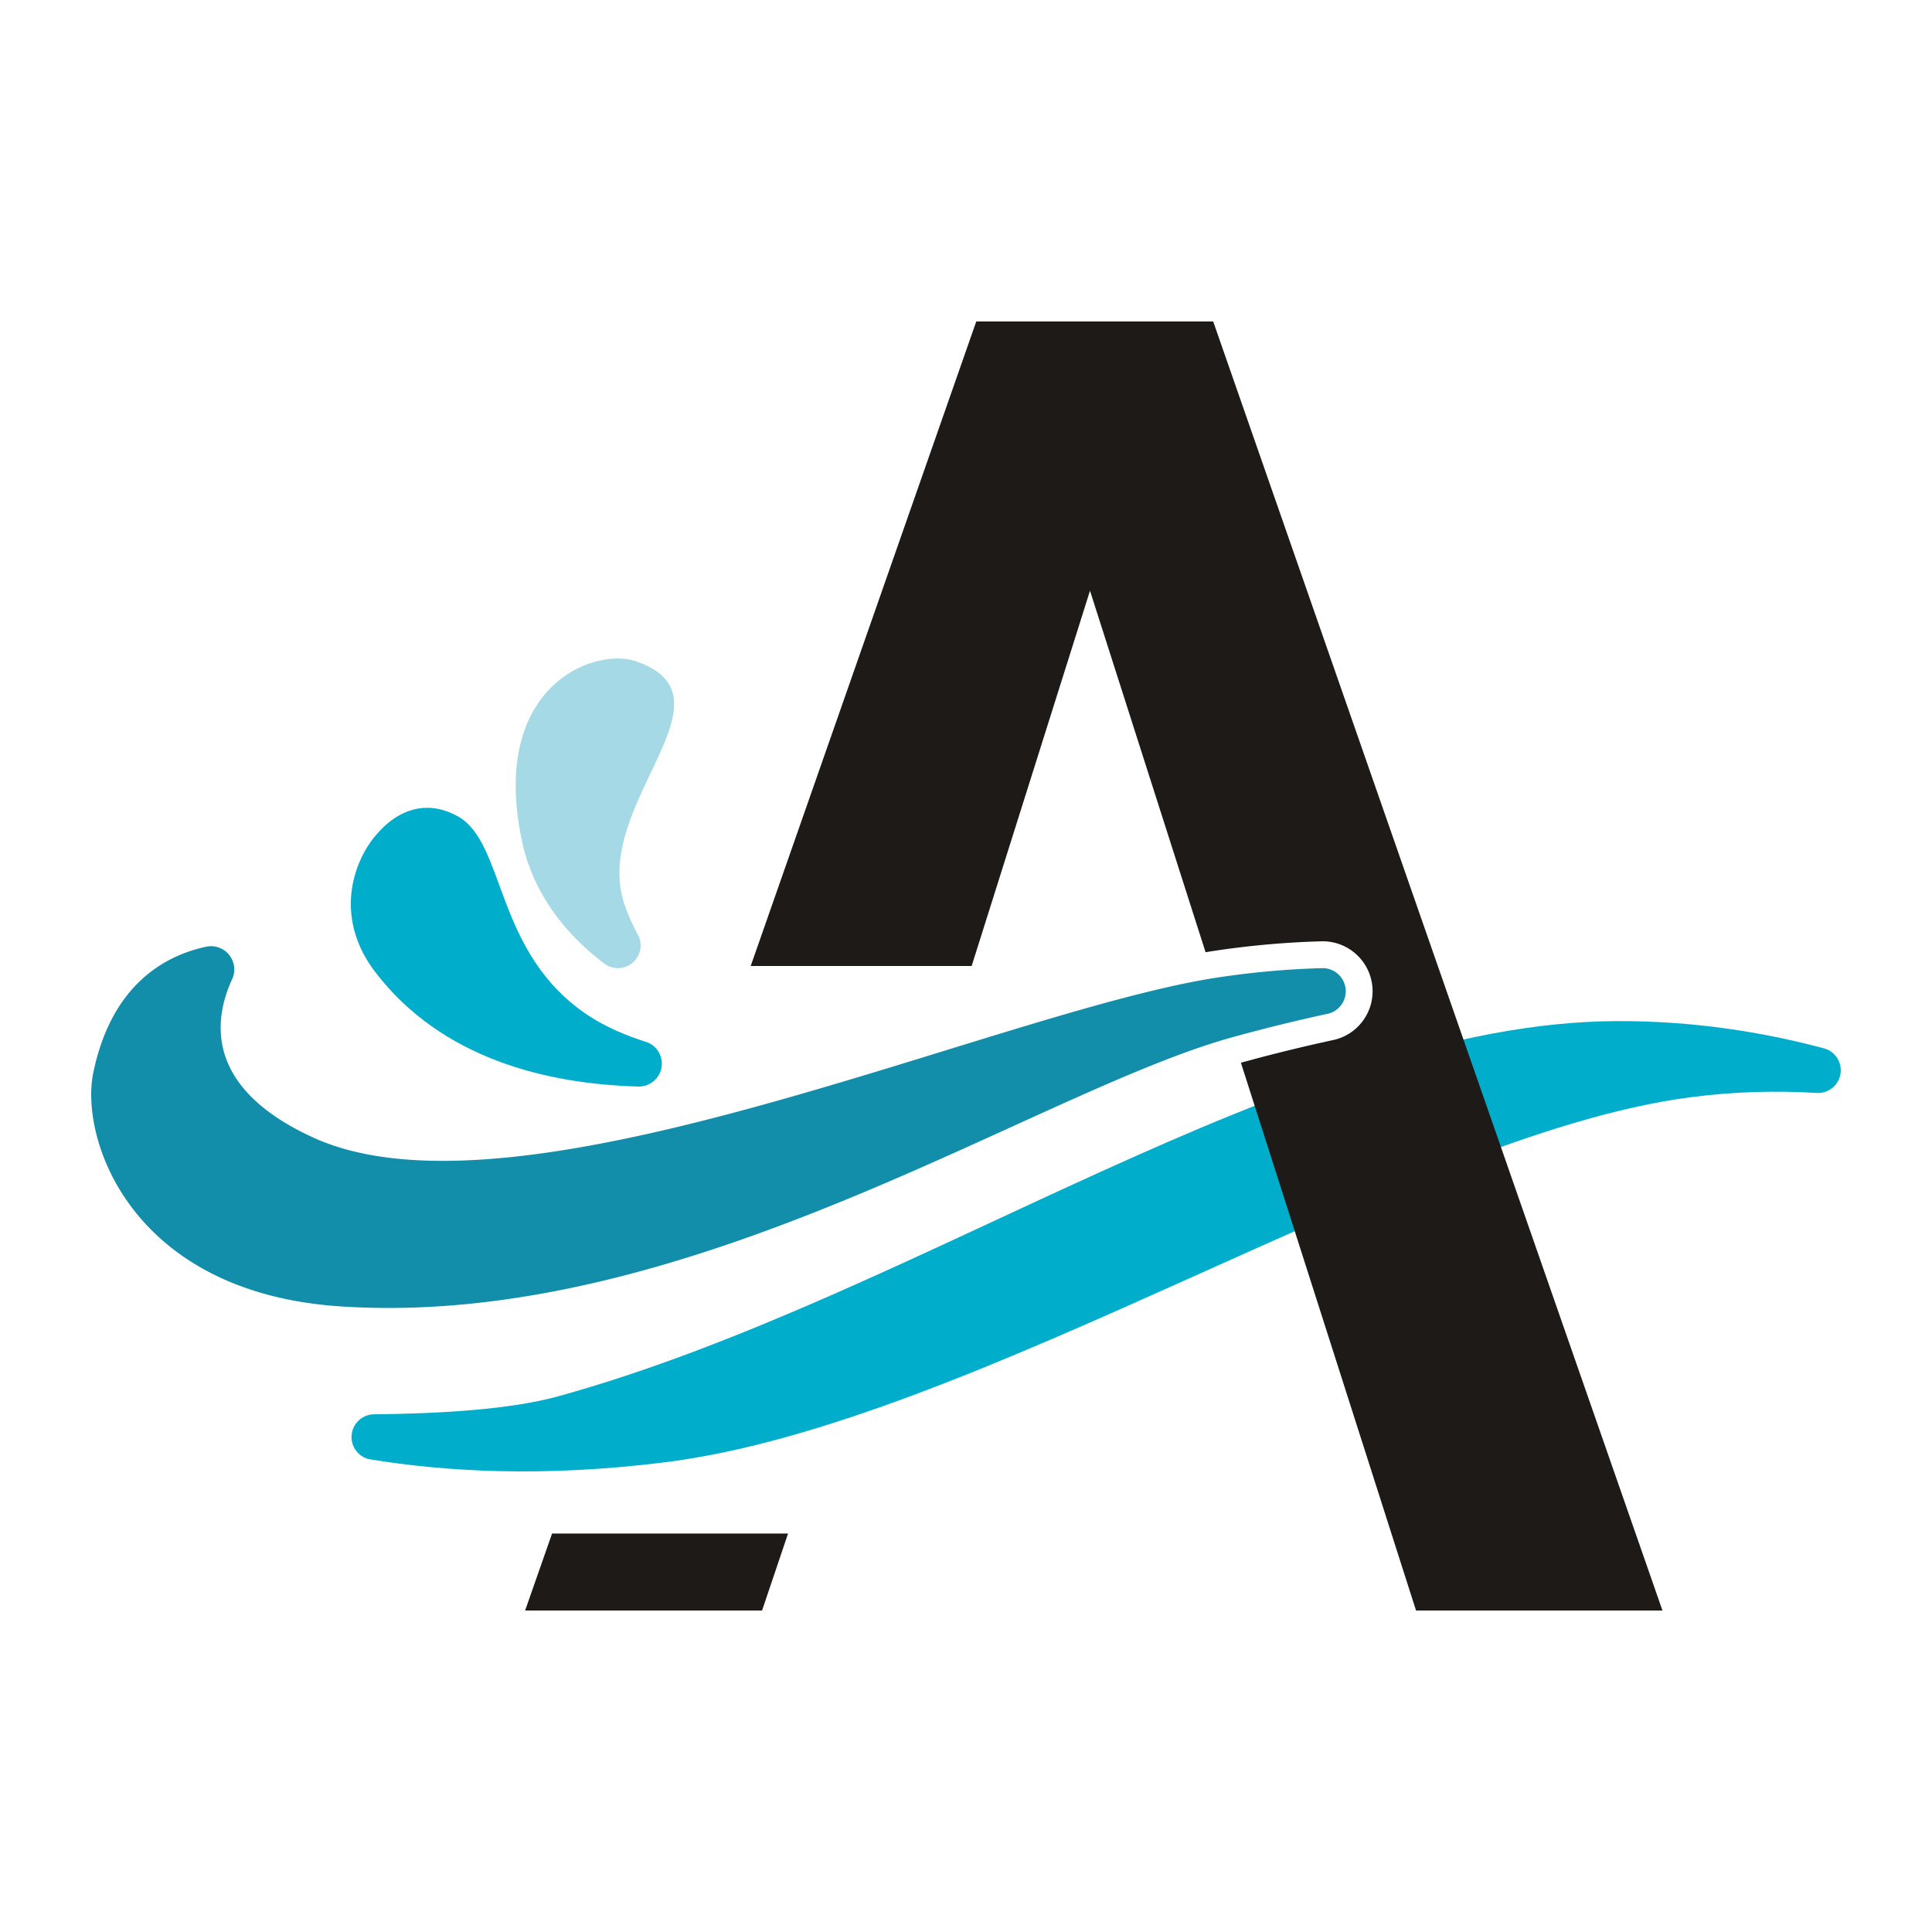
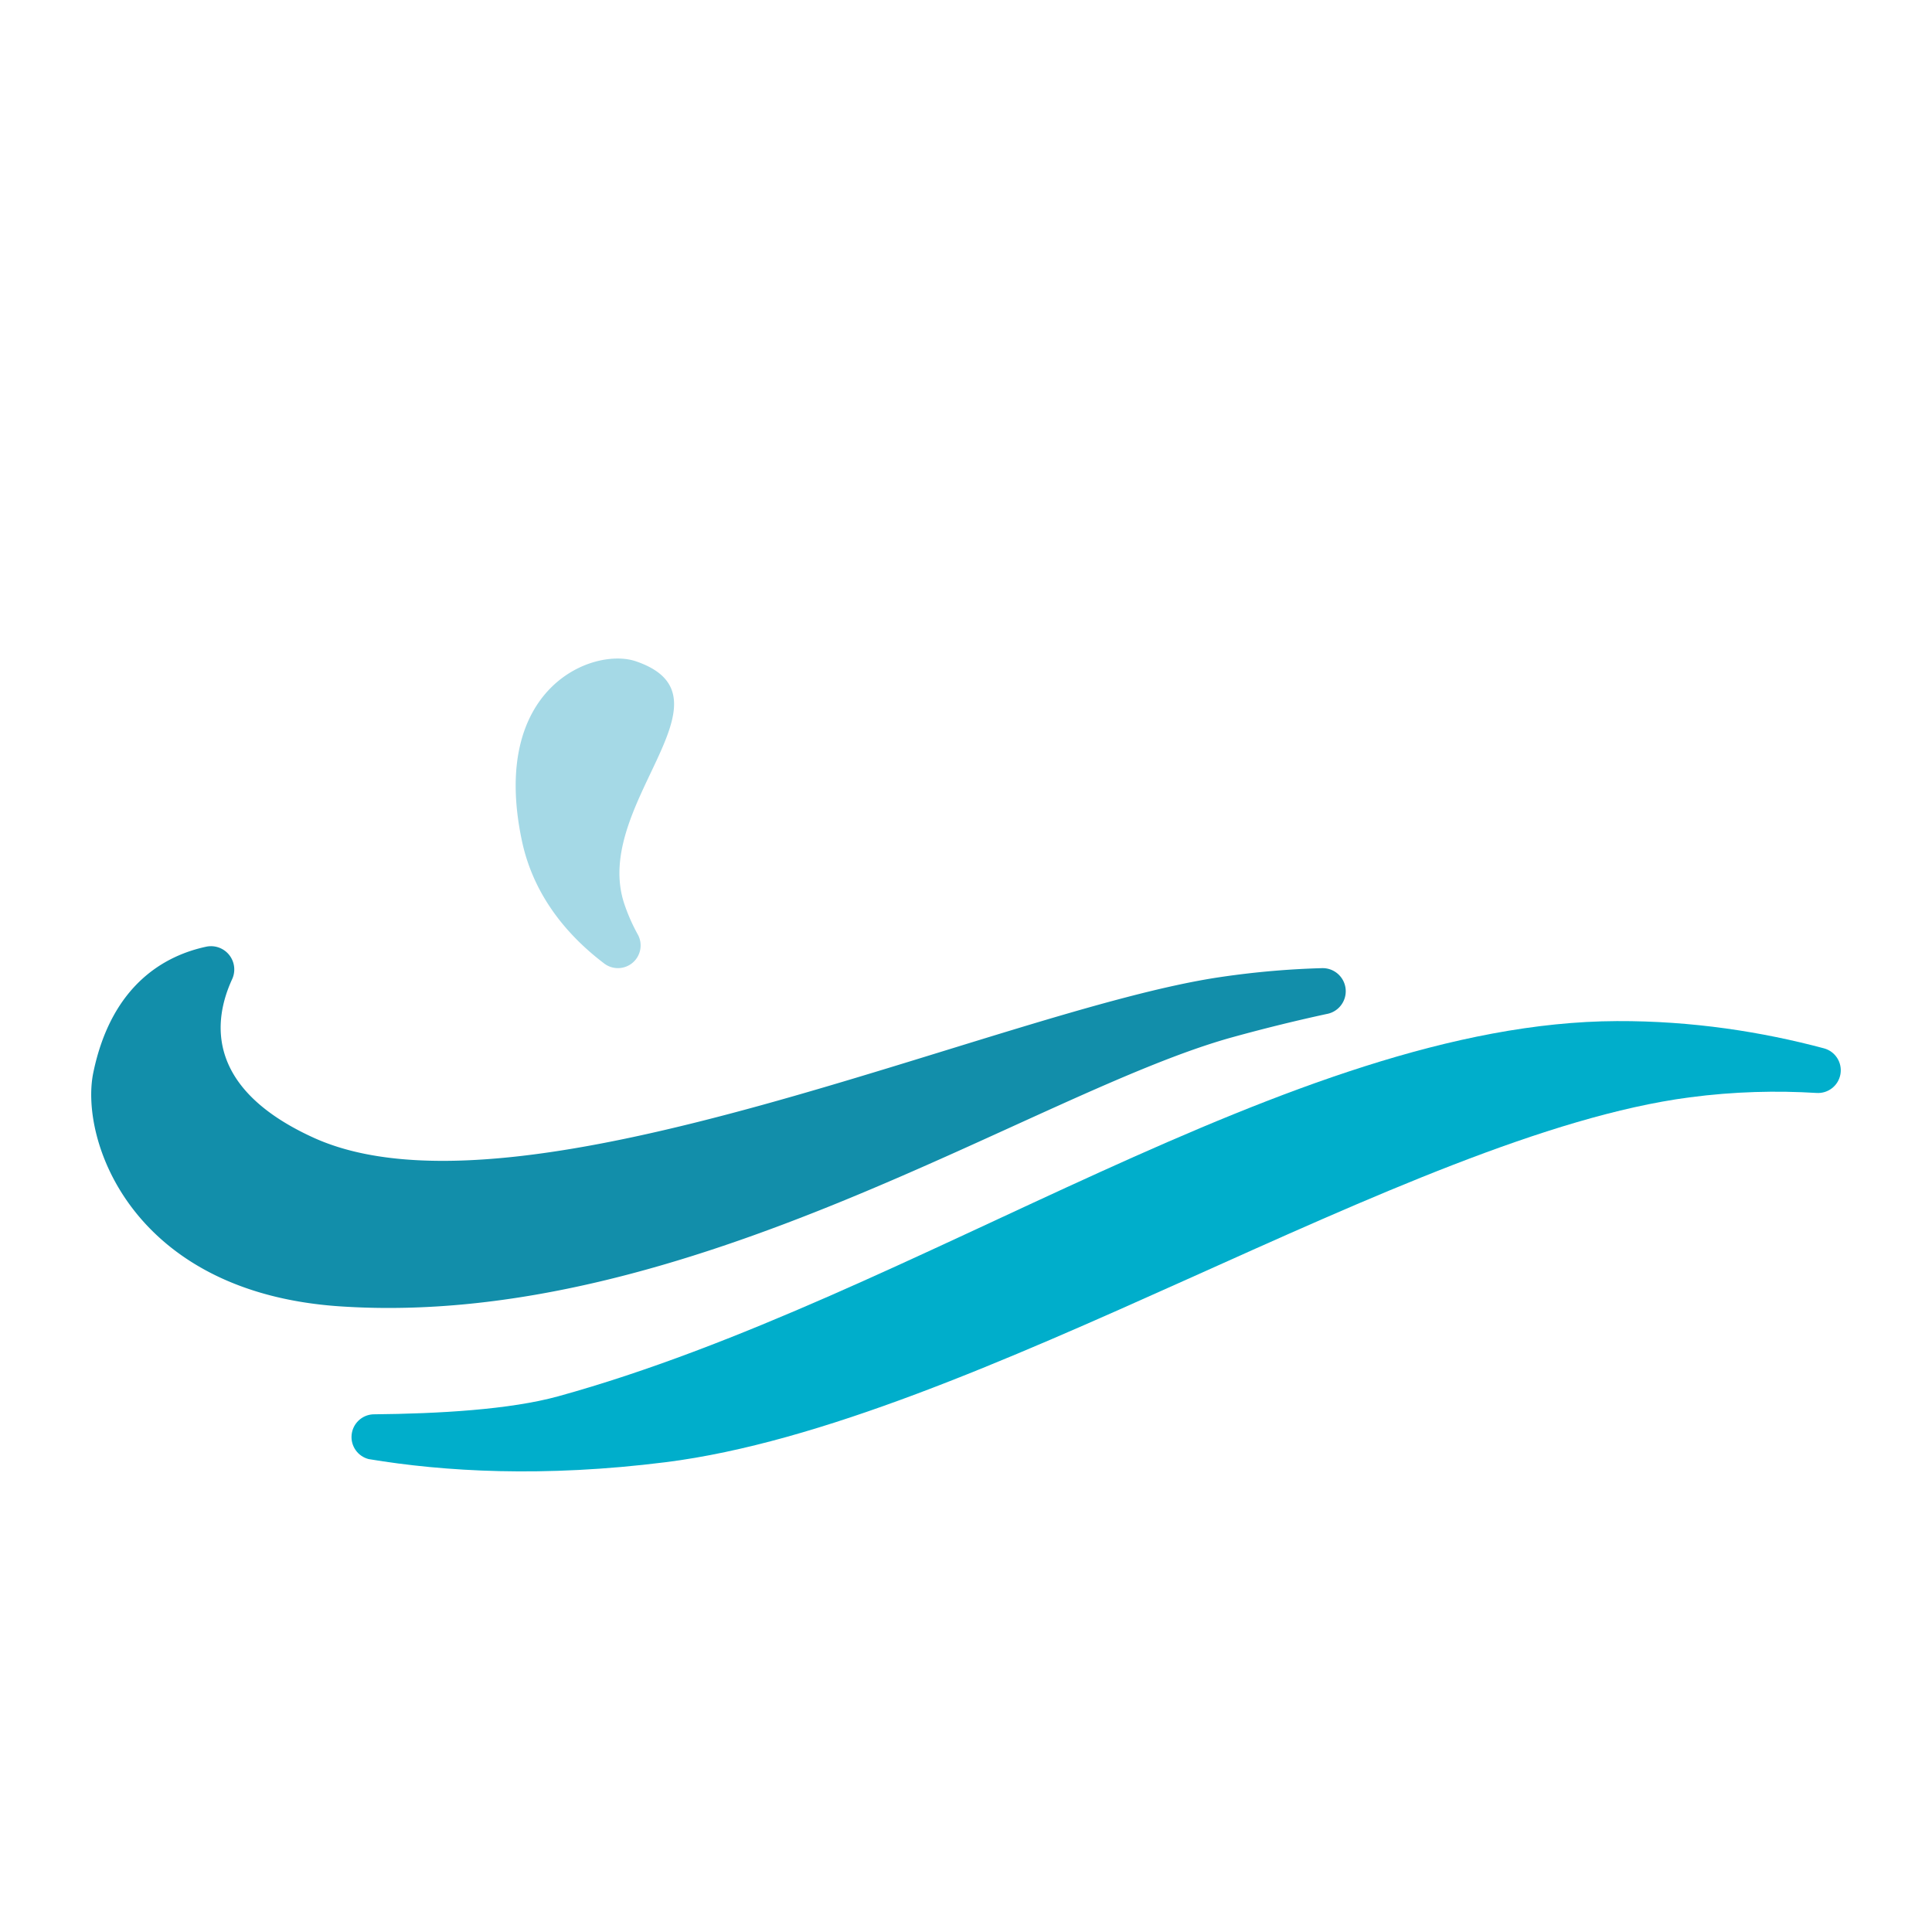
<svg xmlns="http://www.w3.org/2000/svg" data-bbox="96.694 340.807 1854.611 1366.382" viewBox="0 0 2048 2048" fill-rule="evenodd" clip-rule="evenodd" stroke-linejoin="round" stroke-miterlimit="2" data-type="ugc">
  <g>
-     <path d="M390.792 1546.69c-11.526-2.929-19.196-13.823-18.067-25.661 1.129-11.839 10.719-21.087 22.59-21.786 70.075-.671 145.228-4.965 196.553-19.141 380.611-105.126 777.165-396.302 1122.12-397.703 80.303-.326 154.3 11.482 219.539 28.895 11.942 3.242 19.484 15.005 17.445 27.21-2.038 12.205-12.993 20.88-25.34 20.066-41.879-2.56-87.112-1.616-134.983 4.717-299.673 39.646-757.436 345.417-1084.88 386.683-129.542 16.324-235.077 10.056-314.976-3.28Z" fill="#00aecb" />
+     <path d="M390.792 1546.69c-11.526-2.929-19.196-13.823-18.067-25.661 1.129-11.839 10.719-21.087 22.59-21.786 70.075-.671 145.228-4.965 196.553-19.141 380.611-105.126 777.165-396.302 1122.12-397.703 80.303-.326 154.3 11.482 219.539 28.895 11.942 3.242 19.484 15.005 17.445 27.21-2.038 12.205-12.993 20.88-25.34 20.066-41.879-2.56-87.112-1.616-134.983 4.717-299.673 39.646-757.436 345.417-1084.88 386.683-129.542 16.324-235.077 10.056-314.976-3.28" fill="#00aecb" />
    <path d="M937.388 1598.03h173.224" fill="none" />
-     <path d="M485.23 865.306c51.479 28.66 38.222 145.16 138.784 211.428 17.995 11.859 39.628 21.097 62.511 28.292 10.879 4.479 16.984 16.111 14.489 27.608-2.496 11.498-12.873 19.553-24.63 19.118-96.894-2.667-208.056-29.446-278.366-121.019-44.573-58.053-23.479-116.721-.321-144.549 25.385-30.505 56.83-37.972 87.533-20.878Z" fill="#00aecb" />
    <path d="M674.053 700.997c111.96 38.188-47.592 152.401-12.187 257.38a195.838 195.838 0 0 0 14.487 32.698c5.256 10.063 2.76 22.431-5.987 29.668-8.748 7.236-21.364 7.371-30.264.323-40.216-30.616-74.821-73.042-86.848-129.754-34.648-163.381 75.982-205.601 120.799-190.315Z" fill="#a5d9e6" />
    <path d="M219.057 1003.44a24.66 24.66 0 0 1 26.95 34.681c-19.86 43.303-29.113 115.261 86.313 167.844 219.732 100.099 727.1-135.425 960.651-170.128 38.936-5.785 75.427-8.67 108.93-9.57 12.744-.075 23.417 9.634 24.545 22.329 1.128 12.694-7.666 24.133-20.224 26.307-29.908 6.478-63.011 14.465-99.358 24.479-210.269 57.926-577.038 310.146-946.416 285.41-221.436-14.829-276.19-177.06-261.538-247.773 19.546-94.327 77.144-124.523 120.147-133.579Z" fill="#128eaa" />
-     <path d="m1277.96 1009.41-122.518-383.218-125.446 397.806H795.773l239.11-683.191h251.165l476.217 1366.38h-261.219l-185.64-580.654c35.209-9.68 67.317-17.428 96.37-23.729 26.758-4.984 45.429-29.524 43.012-56.733-2.438-27.438-25.506-48.423-53.051-48.261-.199.002-.398.005-.597.01-34.554.928-72.189 3.902-112.347 9.869a571.03 571.03 0 0 0-10.833 1.719Zm-442.6 616.226H585.206l-28.543 81.553h251.166l27.531-81.553Z" fill="#1d1a17" fill-rule="nonzero" />
  </g>
</svg>